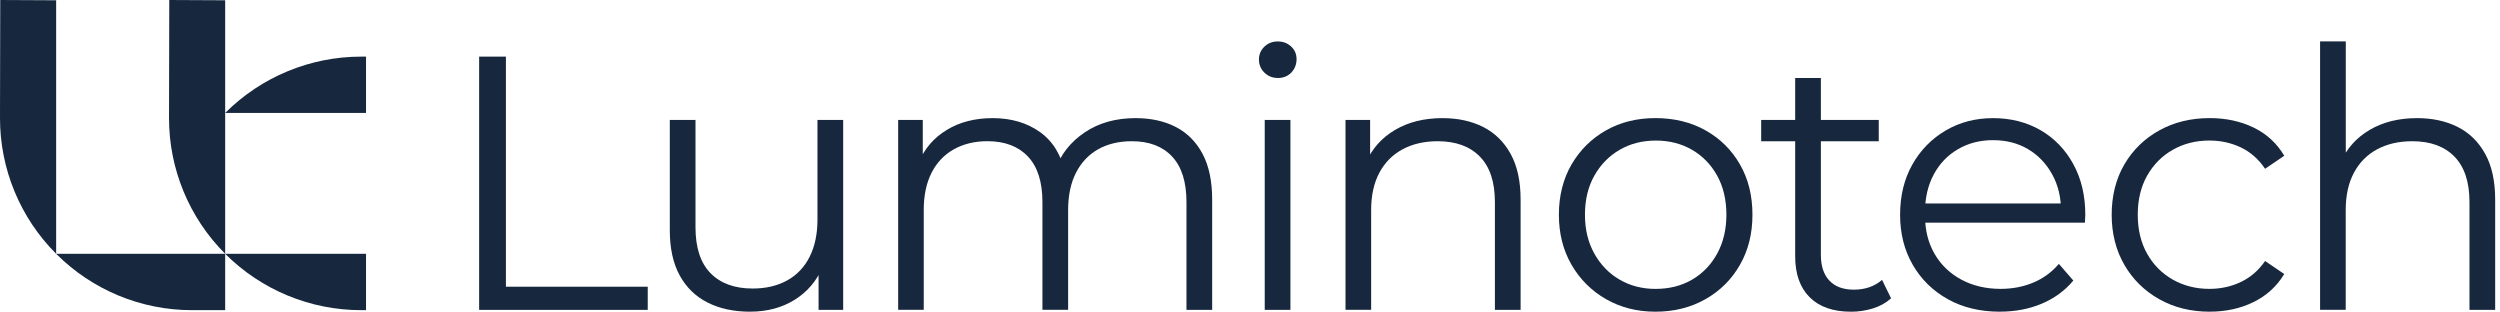
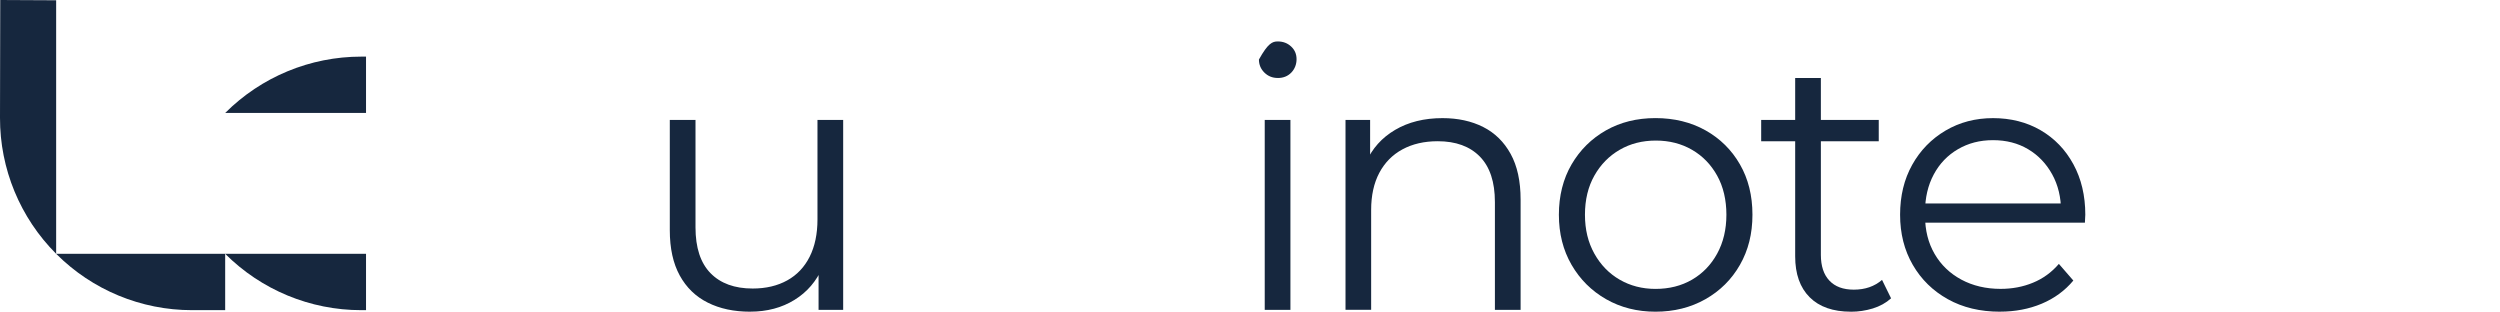
<svg xmlns="http://www.w3.org/2000/svg" width="401" height="50" viewBox="0 0 401 50" fill="none">
-   <path d="M76.855 49.704V9.082H81.148V45.989H103.896V49.704H76.855Z" fill="#16273E" />
  <path d="M120.318 49.995C117.728 49.995 115.464 49.513 113.531 48.544C111.598 47.58 110.096 46.129 109.032 44.191C107.968 42.258 107.436 39.838 107.436 36.936V19.239H111.558V36.474C111.558 39.723 112.361 42.173 113.967 43.815C115.574 45.461 117.828 46.28 120.73 46.28C122.859 46.28 124.706 45.843 126.273 44.974C127.839 44.106 129.039 42.836 129.873 41.174C130.706 39.512 131.123 37.519 131.123 35.194V19.234H135.245V49.699H131.298V41.344L131.936 42.851C130.967 45.095 129.471 46.847 127.438 48.102C125.404 49.362 123.035 49.99 120.328 49.99L120.318 49.995Z" fill="#16273E" />
-   <path d="M144.066 49.704V19.239H148.012V27.478L147.374 26.027C148.303 23.823 149.799 22.091 151.873 20.835C153.941 19.58 156.391 18.948 159.213 18.948C162.19 18.948 164.726 19.691 166.814 21.182C168.903 22.673 170.258 24.907 170.876 27.884L169.249 27.247C170.138 24.771 171.714 22.768 173.978 21.242C176.243 19.716 178.959 18.948 182.132 18.948C184.607 18.948 186.766 19.42 188.603 20.369C190.441 21.317 191.872 22.758 192.896 24.691C193.92 26.624 194.432 29.064 194.432 32.001V49.699H190.31V32.403C190.31 29.19 189.547 26.765 188.016 25.118C186.485 23.476 184.331 22.653 181.544 22.653C179.456 22.653 177.648 23.09 176.117 23.958C174.591 24.827 173.411 26.087 172.578 27.729C171.744 29.375 171.328 31.354 171.328 33.678V49.694H167.206V32.398C167.206 29.185 166.432 26.76 164.886 25.113C163.34 23.471 161.171 22.648 158.385 22.648C156.336 22.648 154.534 23.085 152.987 23.953C151.441 24.822 150.251 26.082 149.418 27.724C148.584 29.37 148.168 31.349 148.168 33.673V49.689H144.046L144.066 49.704Z" fill="#16273E" />
-   <path d="M204.95 12.506C204.097 12.506 203.384 12.215 202.802 11.638C202.219 11.055 201.933 10.363 201.933 9.549C201.933 8.736 202.224 8.053 202.802 7.491C203.384 6.928 204.097 6.647 204.95 6.647C205.804 6.647 206.517 6.918 207.099 7.461C207.682 8.003 207.968 8.681 207.968 9.494C207.968 10.307 207.687 11.06 207.124 11.643C206.562 12.225 205.839 12.511 204.95 12.511V12.506ZM202.862 49.704V19.239H206.984V49.704H202.862Z" fill="#16273E" />
+   <path d="M204.95 12.506C204.097 12.506 203.384 12.215 202.802 11.638C202.219 11.055 201.933 10.363 201.933 9.549C203.384 6.928 204.097 6.647 204.95 6.647C205.804 6.647 206.517 6.918 207.099 7.461C207.682 8.003 207.968 8.681 207.968 9.494C207.968 10.307 207.687 11.06 207.124 11.643C206.562 12.225 205.839 12.511 204.95 12.511V12.506ZM202.862 49.704V19.239H206.984V49.704H202.862Z" fill="#16273E" />
  <path d="M215.82 49.704V19.239H219.766V27.593L219.129 26.027C220.092 23.823 221.644 22.091 223.773 20.835C225.901 19.58 228.437 18.948 231.374 18.948C233.849 18.948 236.023 19.42 237.901 20.369C239.778 21.317 241.244 22.758 242.309 24.691C243.373 26.624 243.905 29.064 243.905 32.001V49.699H239.783V32.403C239.783 29.19 238.98 26.765 237.373 25.118C235.767 23.476 233.513 22.653 230.611 22.653C228.442 22.653 226.559 23.09 224.952 23.958C223.346 24.827 222.111 26.087 221.237 27.729C220.369 29.375 219.932 31.354 219.932 33.678V49.694H215.81L215.82 49.704Z" fill="#16273E" />
  <path d="M265.544 49.995C262.602 49.995 259.961 49.327 257.621 47.992C255.282 46.656 253.434 44.819 252.079 42.479C250.723 40.14 250.045 37.459 250.045 34.441C250.045 31.424 250.723 28.698 252.079 26.373C253.434 24.054 255.272 22.236 257.591 20.916C259.911 19.6 262.562 18.943 265.539 18.943C268.516 18.943 271.237 19.6 273.577 20.916C275.916 22.231 277.754 24.049 279.089 26.373C280.425 28.693 281.093 31.384 281.093 34.441C281.093 37.499 280.425 40.14 279.089 42.479C277.754 44.819 275.906 46.656 273.547 47.992C271.187 49.327 268.516 49.995 265.539 49.995H265.544ZM265.544 46.34C267.748 46.34 269.701 45.848 271.403 44.859C273.105 43.87 274.45 42.479 275.434 40.682C276.418 38.884 276.915 36.806 276.915 34.441C276.915 32.077 276.423 29.953 275.434 28.175C274.445 26.398 273.105 25.012 271.403 24.029C269.701 23.044 267.768 22.547 265.599 22.547C263.43 22.547 261.497 23.039 259.795 24.029C258.093 25.012 256.738 26.398 255.734 28.175C254.73 29.953 254.227 32.046 254.227 34.441C254.227 36.836 254.73 38.879 255.734 40.682C256.738 42.479 258.093 43.875 259.795 44.859C261.497 45.843 263.41 46.34 265.539 46.34H265.544Z" fill="#16273E" />
  <path d="M282.493 22.663V19.239H301.351V22.663H282.493ZM296.882 49.995C294.021 49.995 291.812 49.222 290.265 47.675C288.719 46.129 287.946 43.94 287.946 41.119V12.511H292.068V40.888C292.068 42.665 292.519 44.041 293.433 45.01C294.342 45.978 295.647 46.461 297.349 46.461C299.167 46.461 300.678 45.938 301.878 44.894L303.329 47.851C302.515 48.584 301.536 49.126 300.397 49.478C299.257 49.824 298.087 50 296.887 50L296.882 49.995Z" fill="#16273E" />
  <path d="M320.79 49.995C317.617 49.995 314.831 49.327 312.436 47.992C310.036 46.656 308.159 44.819 306.808 42.479C305.452 40.14 304.775 37.459 304.775 34.441C304.775 31.424 305.422 28.753 306.718 26.433C308.013 24.114 309.795 22.286 312.055 20.951C314.319 19.615 316.859 18.948 319.686 18.948C322.512 18.948 325.093 19.595 327.317 20.891C329.541 22.186 331.293 24.003 332.569 26.343C333.844 28.683 334.482 31.384 334.482 34.436C334.482 34.632 334.471 34.833 334.451 35.044C334.431 35.255 334.421 35.48 334.421 35.711H307.903V32.634H332.217L330.591 33.854C330.591 31.65 330.119 29.687 329.17 27.965C328.221 26.243 326.936 24.897 325.309 23.933C323.682 22.964 321.805 22.482 319.681 22.482C317.557 22.482 315.715 22.964 314.053 23.933C312.391 24.902 311.096 26.253 310.167 27.995C309.238 29.737 308.776 31.73 308.776 33.974V34.612C308.776 36.931 309.288 38.975 310.312 40.732C311.337 42.494 312.767 43.865 314.605 44.854C316.443 45.838 318.541 46.335 320.901 46.335C322.758 46.335 324.491 46.009 326.092 45.346C327.699 44.688 329.079 43.684 330.244 42.328L332.564 44.999C331.208 46.626 329.516 47.861 327.488 48.715C325.454 49.568 323.22 49.99 320.785 49.99L320.79 49.995Z" fill="#16273E" />
-   <path d="M354.438 49.995C351.421 49.995 348.72 49.327 346.345 47.992C343.965 46.656 342.098 44.819 340.747 42.479C339.392 40.14 338.714 37.459 338.714 34.441C338.714 31.424 339.392 28.698 340.747 26.373C342.103 24.054 343.97 22.236 346.345 20.916C348.725 19.6 351.421 18.943 354.438 18.943C357.029 18.943 359.369 19.445 361.462 20.454C363.551 21.458 365.197 22.969 366.397 24.982L363.32 27.071C362.275 25.525 360.98 24.385 359.434 23.647C357.887 22.914 356.206 22.542 354.383 22.542C352.214 22.542 350.261 23.034 348.524 24.023C346.782 25.008 345.411 26.393 344.402 28.171C343.398 29.948 342.896 32.041 342.896 34.436C342.896 36.831 343.398 38.925 344.402 40.702C345.406 42.484 346.782 43.865 348.524 44.854C350.266 45.838 352.219 46.335 354.383 46.335C356.201 46.335 357.882 45.968 359.434 45.23C360.98 44.497 362.275 43.373 363.32 41.867L366.397 43.955C365.197 45.928 363.556 47.429 361.462 48.454C359.374 49.478 357.034 49.99 354.438 49.99V49.995Z" fill="#16273E" />
-   <path d="M372.141 49.704V6.642H376.263V27.593L375.45 26.027C376.413 23.823 377.965 22.091 380.094 20.835C382.222 19.58 384.758 18.948 387.695 18.948C390.17 18.948 392.344 19.42 394.221 20.369C396.099 21.317 397.565 22.758 398.63 24.691C399.694 26.624 400.226 29.064 400.226 32.001V49.699H396.104V32.403C396.104 29.19 395.301 26.765 393.694 25.118C392.088 23.476 389.833 22.653 386.932 22.653C384.763 22.653 382.88 23.09 381.273 23.958C379.667 24.827 378.432 26.087 377.558 27.729C376.69 29.375 376.253 31.354 376.253 33.678V49.694H372.131L372.141 49.704Z" fill="#16273E" />
  <path d="M9.007 40.712L9.037 40.742C14.806 46.511 22.628 49.749 30.786 49.749H36.118V40.712H9.007V0.045L0.04 0L9.27096e-05 18.892C-0.02 27.076 3.223 34.923 9.007 40.712Z" fill="#16273E" />
-   <path d="M27.151 0L36.118 0.045V40.712C30.334 34.928 27.091 27.076 27.111 18.892L27.151 0Z" fill="#16273E" />
  <path d="M58.711 40.712H36.118C41.907 46.501 49.754 49.749 57.938 49.749H58.711V40.712Z" fill="#16273E" />
  <path d="M58.711 18.119H36.118C41.907 12.331 49.754 9.082 57.938 9.082H58.711V18.119Z" fill="#16273E" />
</svg>